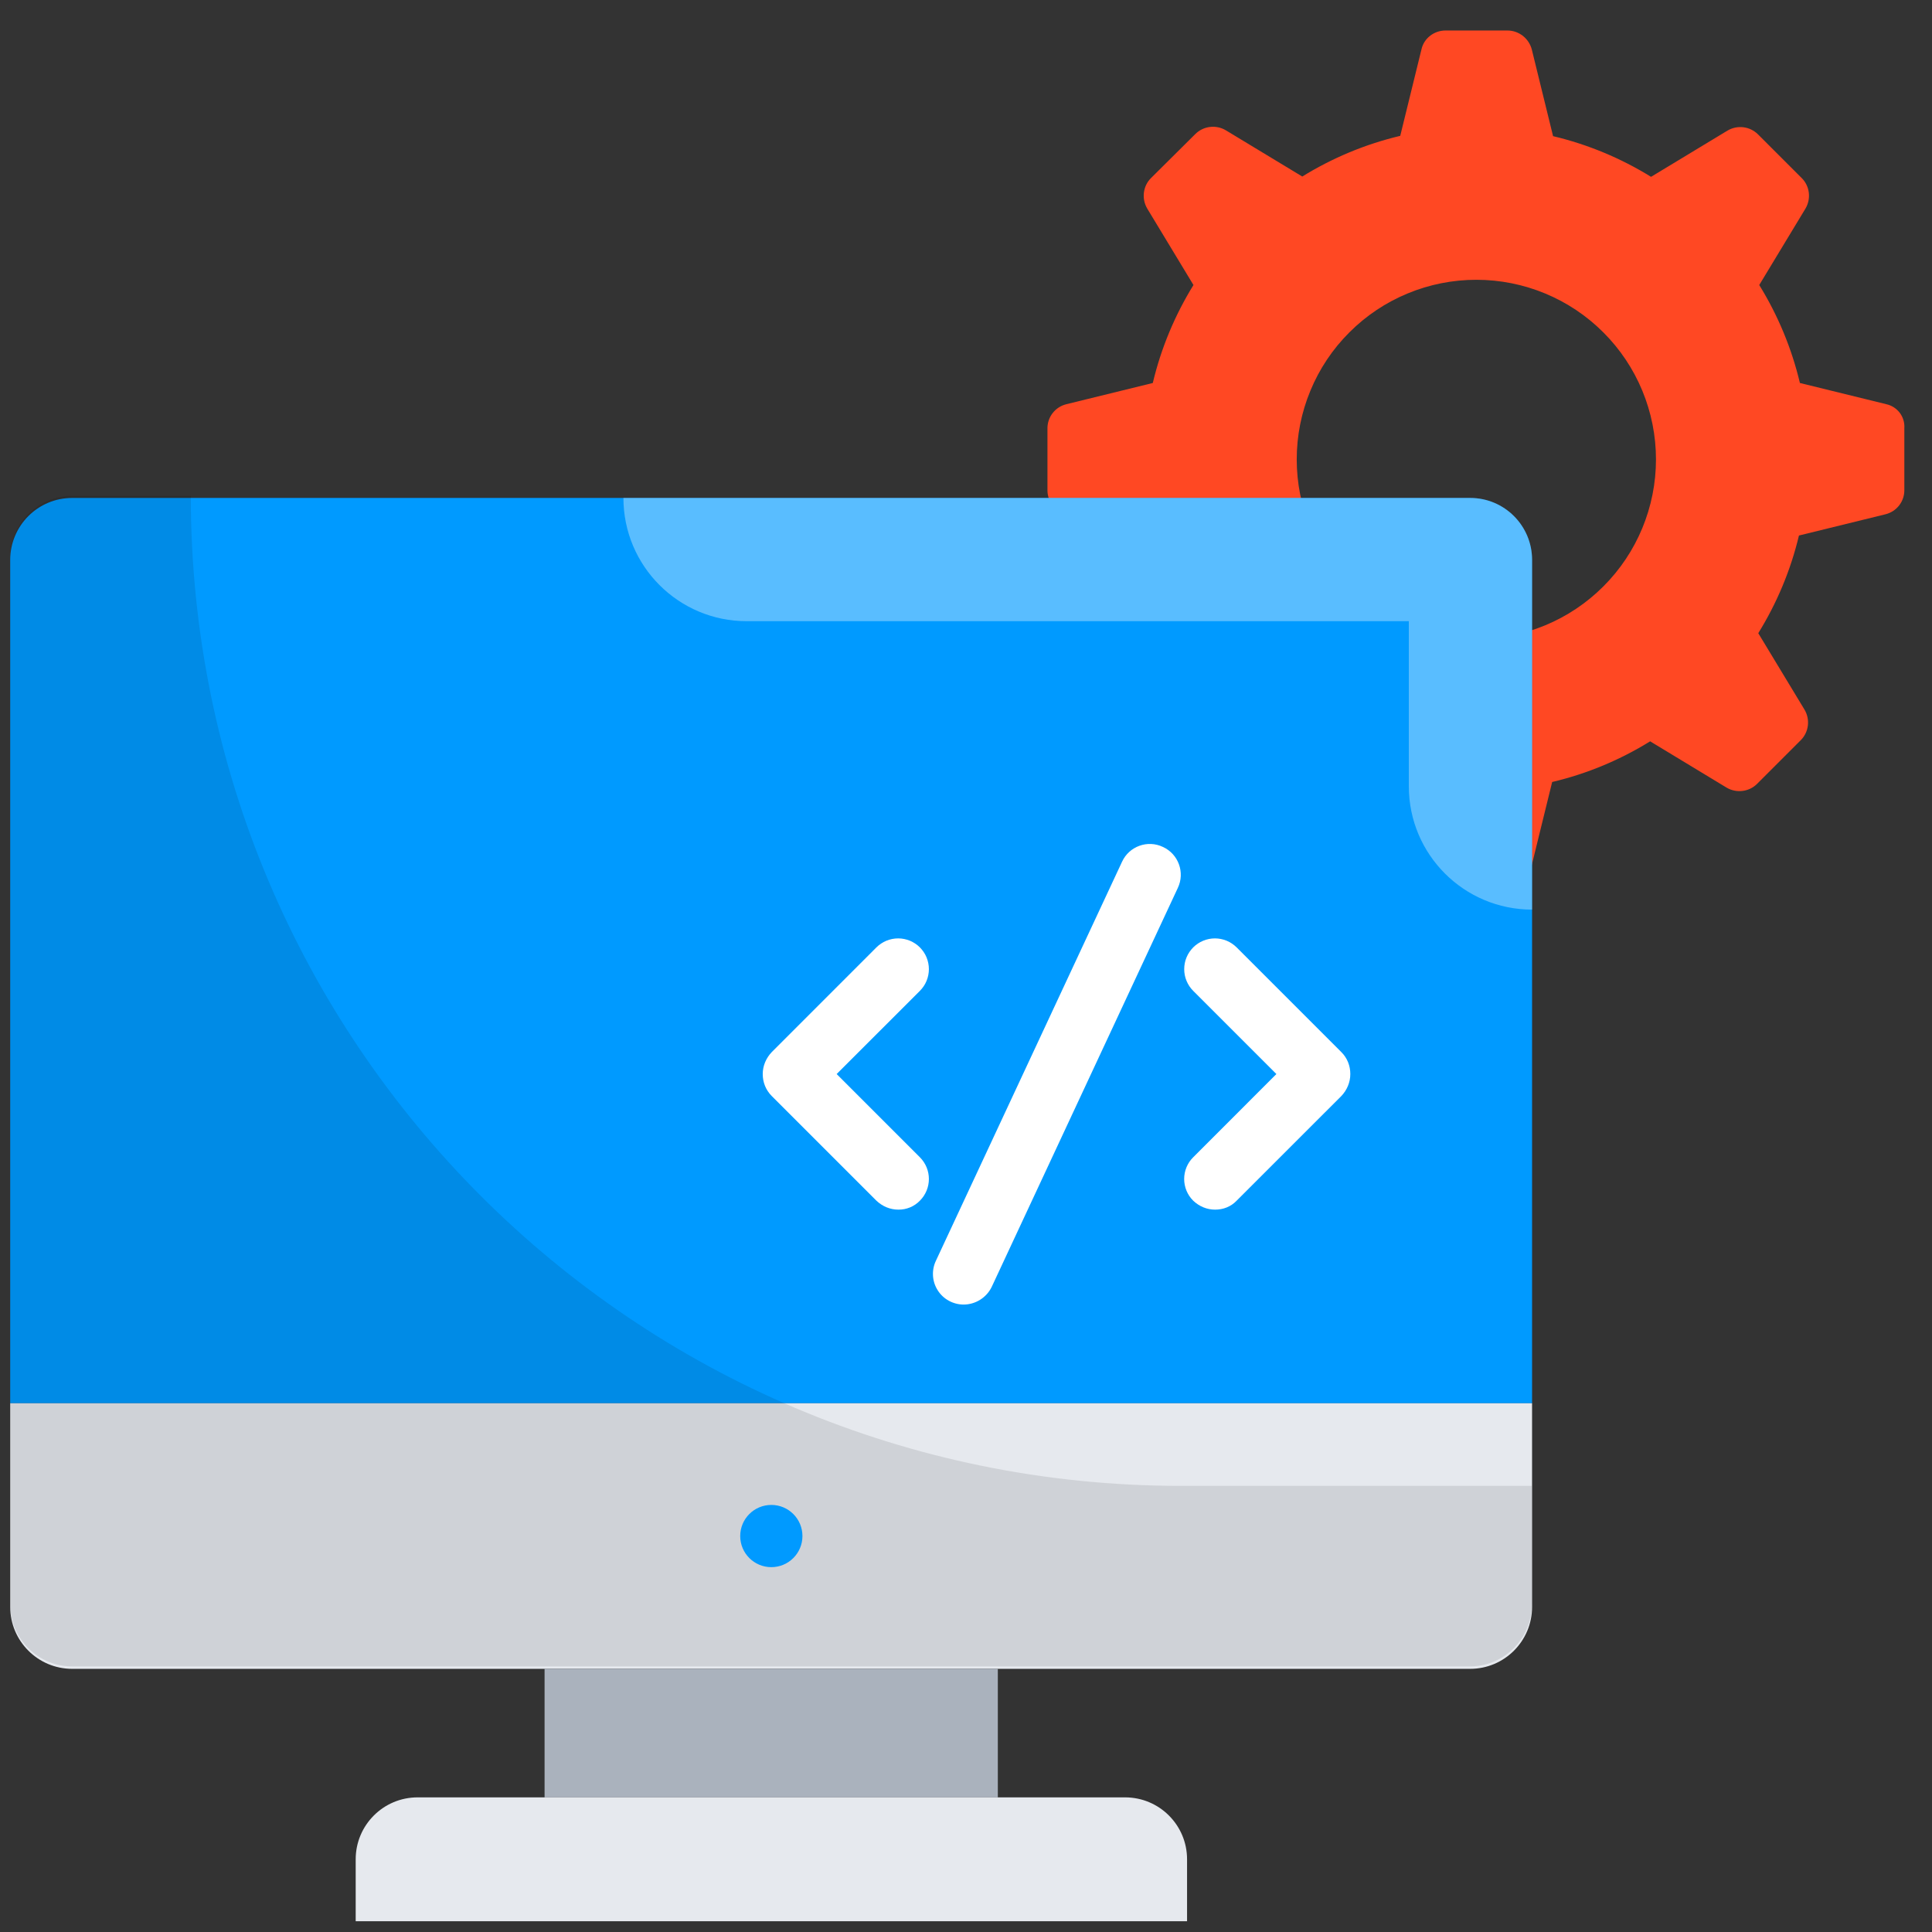
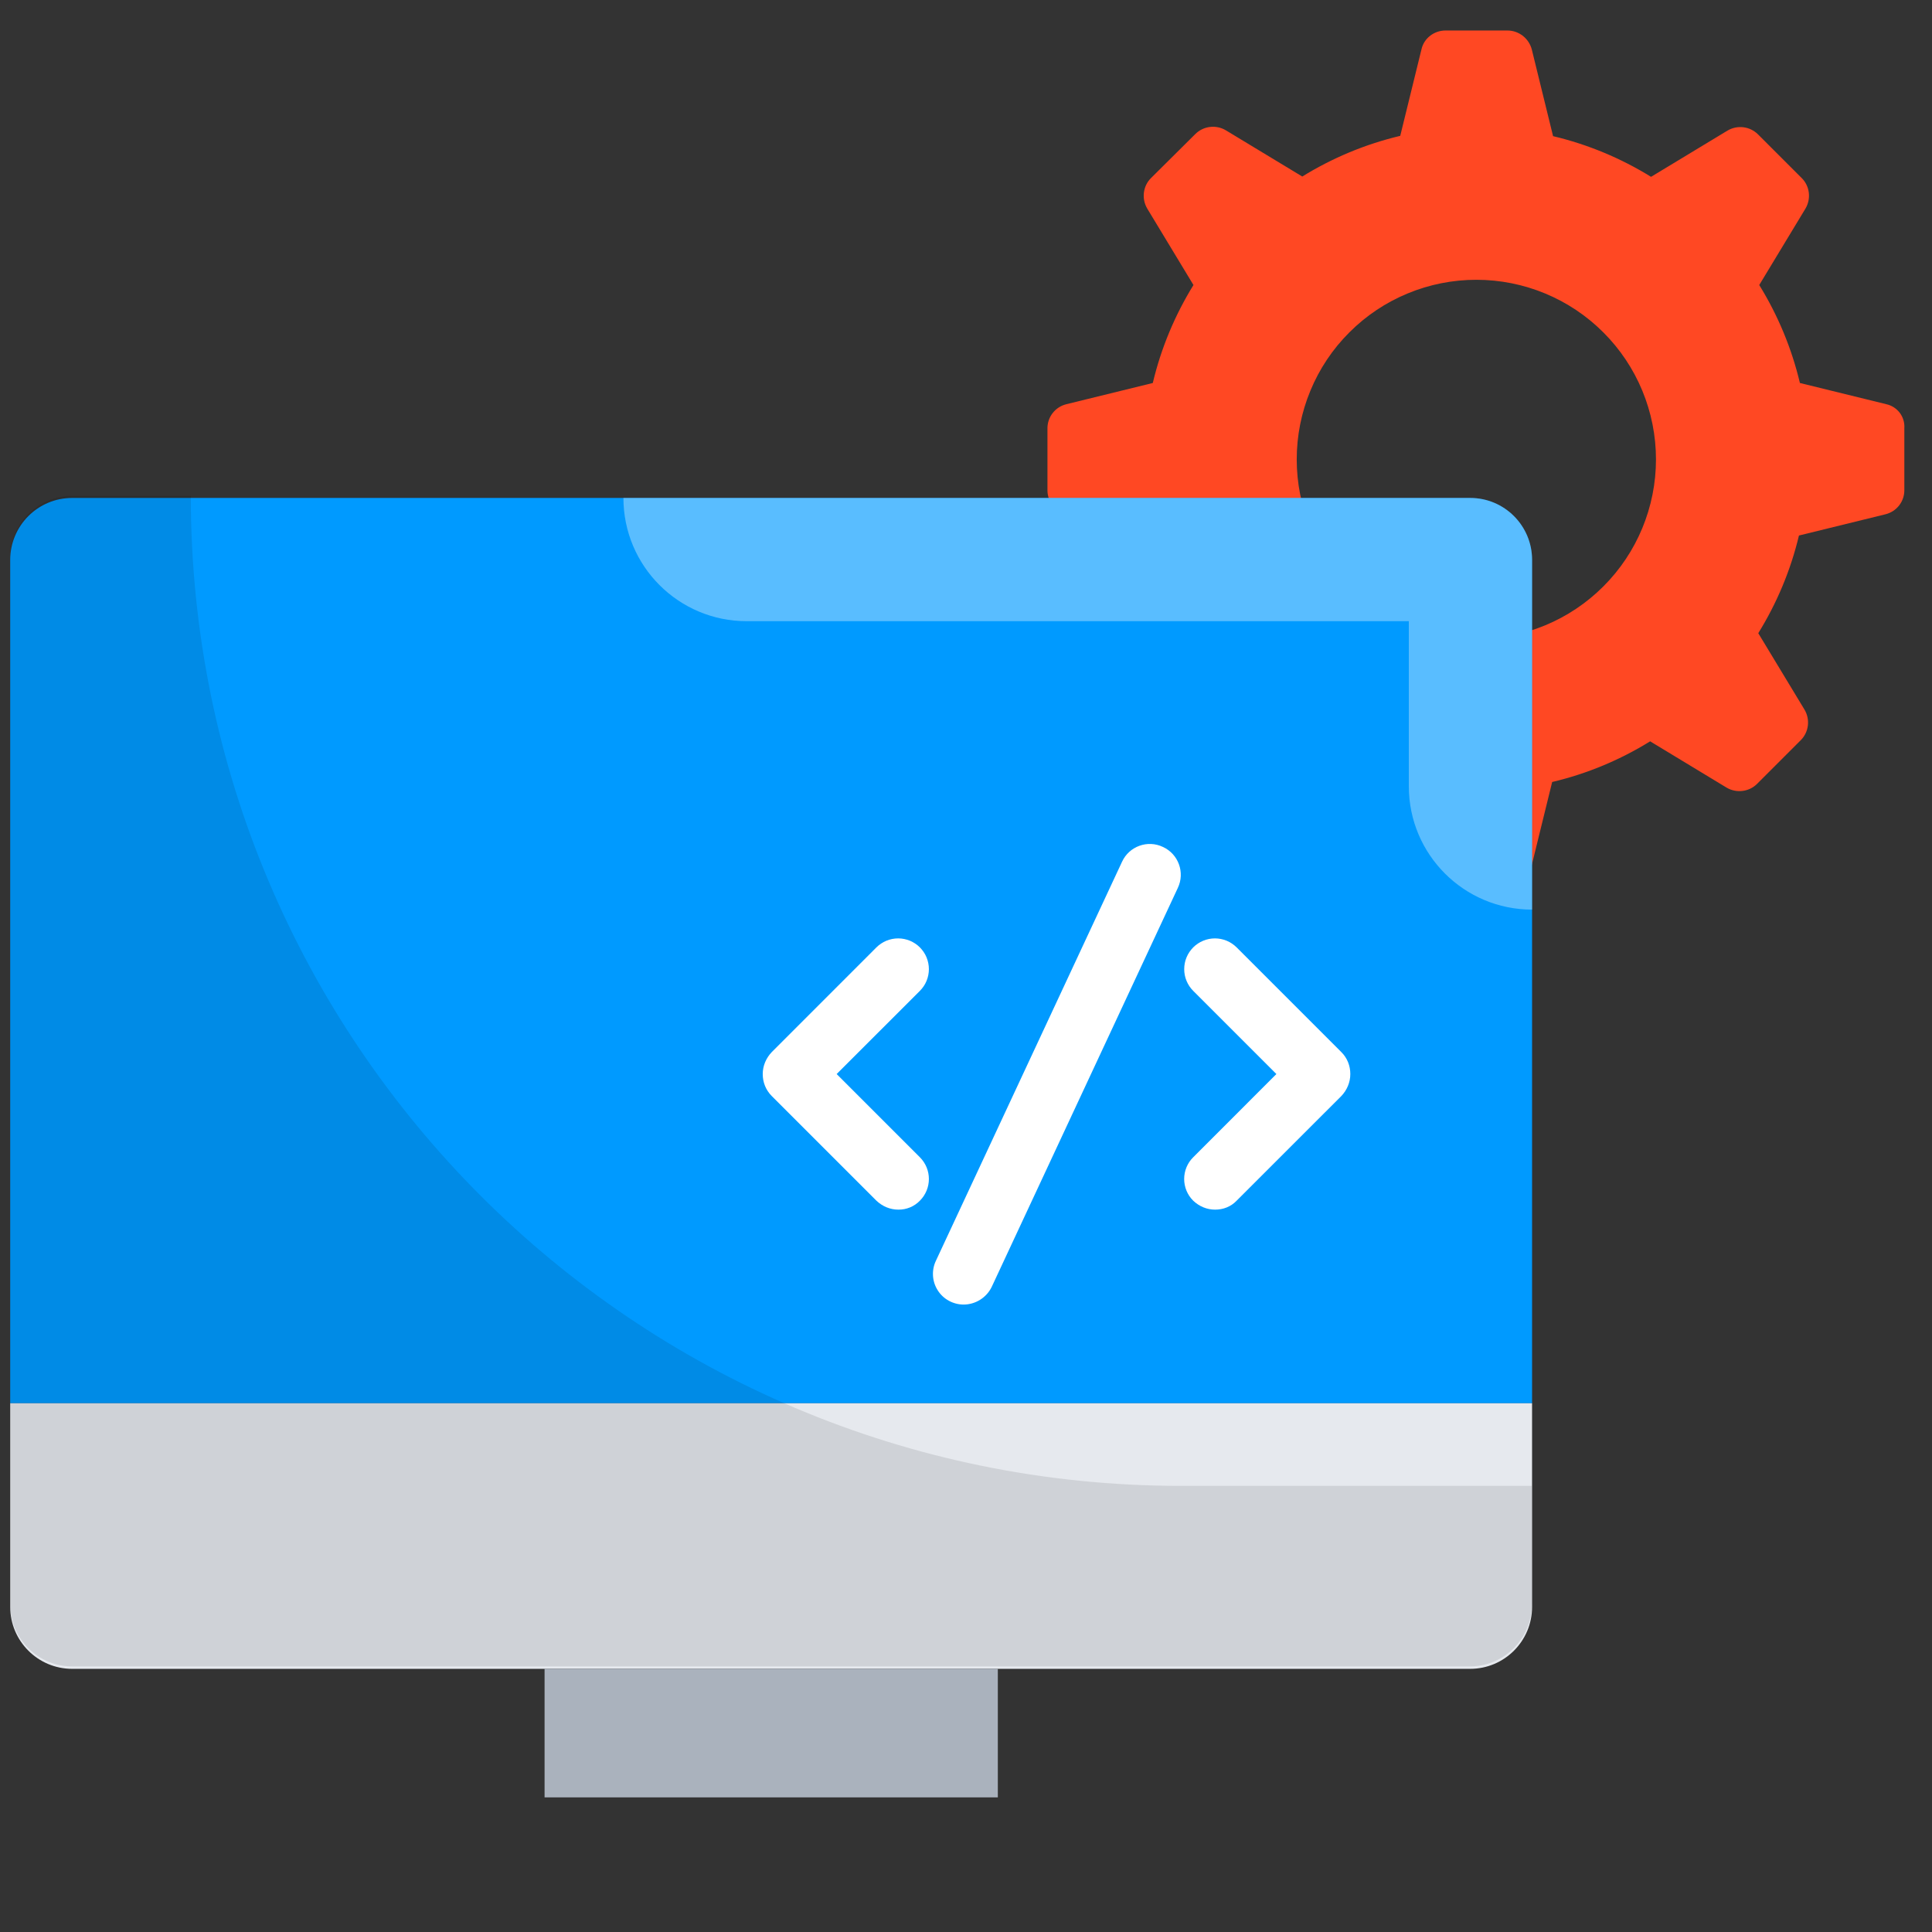
<svg xmlns="http://www.w3.org/2000/svg" width="38" height="38" viewBox="0 0 38 38" fill="none">
  <rect x="0" y="0" width="38" height="38" fill="#333333" stroke="none" />
  <path d="M37.105 7.951L35.402 7.533C35.24 6.852 34.97 6.201 34.602 5.606L35.511 4.103C35.626 3.909 35.596 3.66 35.438 3.503L34.577 2.642C34.499 2.565 34.398 2.516 34.29 2.503C34.181 2.49 34.071 2.513 33.977 2.569L32.474 3.478C31.886 3.115 31.238 2.842 30.547 2.678L30.129 0.975C30.102 0.869 30.04 0.774 29.954 0.706C29.867 0.638 29.76 0.6 29.65 0.6H28.432C28.208 0.6 28.008 0.751 27.959 0.969L27.541 2.672C26.85 2.836 26.202 3.109 25.614 3.472L24.111 2.563C24.017 2.507 23.907 2.484 23.798 2.497C23.69 2.51 23.588 2.559 23.511 2.636L22.638 3.503C22.48 3.66 22.45 3.909 22.565 4.103L23.474 5.606C23.111 6.194 22.838 6.842 22.674 7.533L20.971 7.951C20.753 8.006 20.602 8.2 20.602 8.424V9.642C20.602 9.866 20.753 10.066 20.971 10.115L22.674 10.533C22.838 11.224 23.111 11.872 23.474 12.454L22.565 13.957C22.45 14.151 22.48 14.4 22.638 14.557L23.498 15.418C23.656 15.575 23.905 15.606 24.099 15.491L25.602 14.581C26.189 14.945 26.838 15.218 27.529 15.381L27.947 17.084C28.002 17.303 28.195 17.454 28.42 17.454H29.638C29.862 17.454 30.062 17.303 30.111 17.084L30.529 15.381C31.22 15.218 31.868 14.945 32.456 14.581L33.959 15.491C34.153 15.606 34.402 15.575 34.559 15.418L35.42 14.557C35.577 14.4 35.608 14.151 35.492 13.957L34.583 12.454C34.947 11.866 35.22 11.218 35.383 10.533L37.086 10.115C37.305 10.06 37.456 9.866 37.456 9.642V8.424C37.464 8.316 37.432 8.209 37.368 8.122C37.303 8.036 37.21 7.975 37.105 7.951ZM29.038 12.569C28.574 12.569 28.114 12.478 27.686 12.3C27.257 12.123 26.868 11.863 26.54 11.534C26.211 11.206 25.951 10.817 25.774 10.388C25.596 9.959 25.505 9.5 25.505 9.036C25.505 8.572 25.596 8.113 25.774 7.684C25.951 7.255 26.211 6.866 26.54 6.538C26.868 6.209 27.257 5.949 27.686 5.772C28.114 5.594 28.574 5.503 29.038 5.503C29.975 5.503 30.874 5.875 31.536 6.538C32.199 7.2 32.571 8.099 32.571 9.036C32.571 9.973 32.199 10.872 31.536 11.534C30.874 12.197 29.975 12.569 29.038 12.569Z" fill="#FF4823" />
  <path d="M30.134 11.012C30.134 10.339 29.589 9.794 28.916 9.794H1.419C0.747 9.794 0.201 10.339 0.201 11.012V27.6H30.134V11.012Z" fill="#009AFF" />
  <path opacity="0.35" d="M28.916 9.794H12.262C12.262 11.133 13.347 12.218 14.686 12.218H27.71V15.467C27.71 16.806 28.795 17.891 30.134 17.891V11.012C30.134 10.339 29.589 9.794 28.916 9.794Z" fill="white" />
  <path d="M0.201 27.6V31.606C0.201 32.278 0.747 32.824 1.419 32.824H28.916C29.589 32.824 30.134 32.278 30.134 31.606V27.6H0.201Z" fill="#E6E9EE" />
  <path opacity="0.1" d="M23.225 29.225C12.468 29.225 3.753 20.503 3.753 9.752H1.419C0.747 9.752 0.201 10.297 0.201 10.97V31.558C0.201 32.231 0.747 32.776 1.419 32.776H28.91C29.583 32.776 30.128 32.231 30.128 31.558V29.225H23.225Z" fill="black" />
  <path d="M10.711 32.824H19.626V35.352H10.711V32.824Z" fill="#AAB2BD" />
-   <path d="M22.129 35.352H8.214C7.542 35.352 6.996 35.897 6.996 36.57V37.788H23.348V36.57C23.348 35.897 22.802 35.352 22.129 35.352Z" fill="#E6E9EE" />
  <path d="M17.669 23.792C17.511 23.792 17.36 23.731 17.238 23.616L15.178 21.556C15.063 21.44 15.002 21.289 15.002 21.125C15.002 20.962 15.069 20.81 15.178 20.695L17.238 18.634C17.294 18.578 17.361 18.534 17.434 18.503C17.508 18.473 17.586 18.457 17.666 18.457C17.745 18.457 17.823 18.473 17.897 18.503C17.97 18.534 18.037 18.578 18.093 18.634C18.149 18.691 18.194 18.757 18.224 18.83C18.254 18.904 18.27 18.982 18.27 19.062C18.27 19.141 18.254 19.22 18.224 19.293C18.194 19.366 18.149 19.433 18.093 19.489L16.456 21.125L18.093 22.762C18.329 22.998 18.329 23.38 18.093 23.616C18.038 23.673 17.972 23.718 17.899 23.748C17.826 23.778 17.748 23.793 17.669 23.792ZM23.899 23.792C23.741 23.792 23.59 23.731 23.469 23.616C23.412 23.56 23.368 23.494 23.337 23.42C23.307 23.347 23.291 23.268 23.291 23.189C23.291 23.11 23.307 23.031 23.337 22.958C23.368 22.884 23.412 22.818 23.469 22.762L25.105 21.125L23.469 19.489C23.413 19.433 23.368 19.366 23.338 19.293C23.307 19.22 23.292 19.141 23.292 19.062C23.292 18.982 23.307 18.904 23.338 18.83C23.368 18.757 23.413 18.691 23.469 18.634C23.525 18.578 23.591 18.534 23.665 18.503C23.738 18.473 23.817 18.457 23.896 18.457C23.975 18.457 24.054 18.473 24.127 18.503C24.2 18.534 24.267 18.578 24.323 18.634L26.384 20.695C26.499 20.81 26.559 20.962 26.559 21.125C26.559 21.289 26.493 21.44 26.384 21.556L24.323 23.616C24.208 23.737 24.056 23.792 23.899 23.792ZM18.953 25.659C18.852 25.659 18.752 25.633 18.662 25.584C18.573 25.535 18.498 25.465 18.444 25.379C18.389 25.293 18.357 25.195 18.351 25.093C18.345 24.991 18.364 24.89 18.408 24.798L22.069 16.95C22.208 16.646 22.572 16.513 22.875 16.659C23.178 16.798 23.311 17.162 23.166 17.465L19.505 25.313C19.402 25.525 19.184 25.659 18.953 25.659Z" fill="white" />
-   <path d="M15.171 30.824C15.509 30.824 15.783 30.55 15.783 30.212C15.783 29.874 15.509 29.6 15.171 29.6C14.833 29.6 14.559 29.874 14.559 30.212C14.559 30.55 14.833 30.824 15.171 30.824Z" fill="#009AFF" />
</svg>